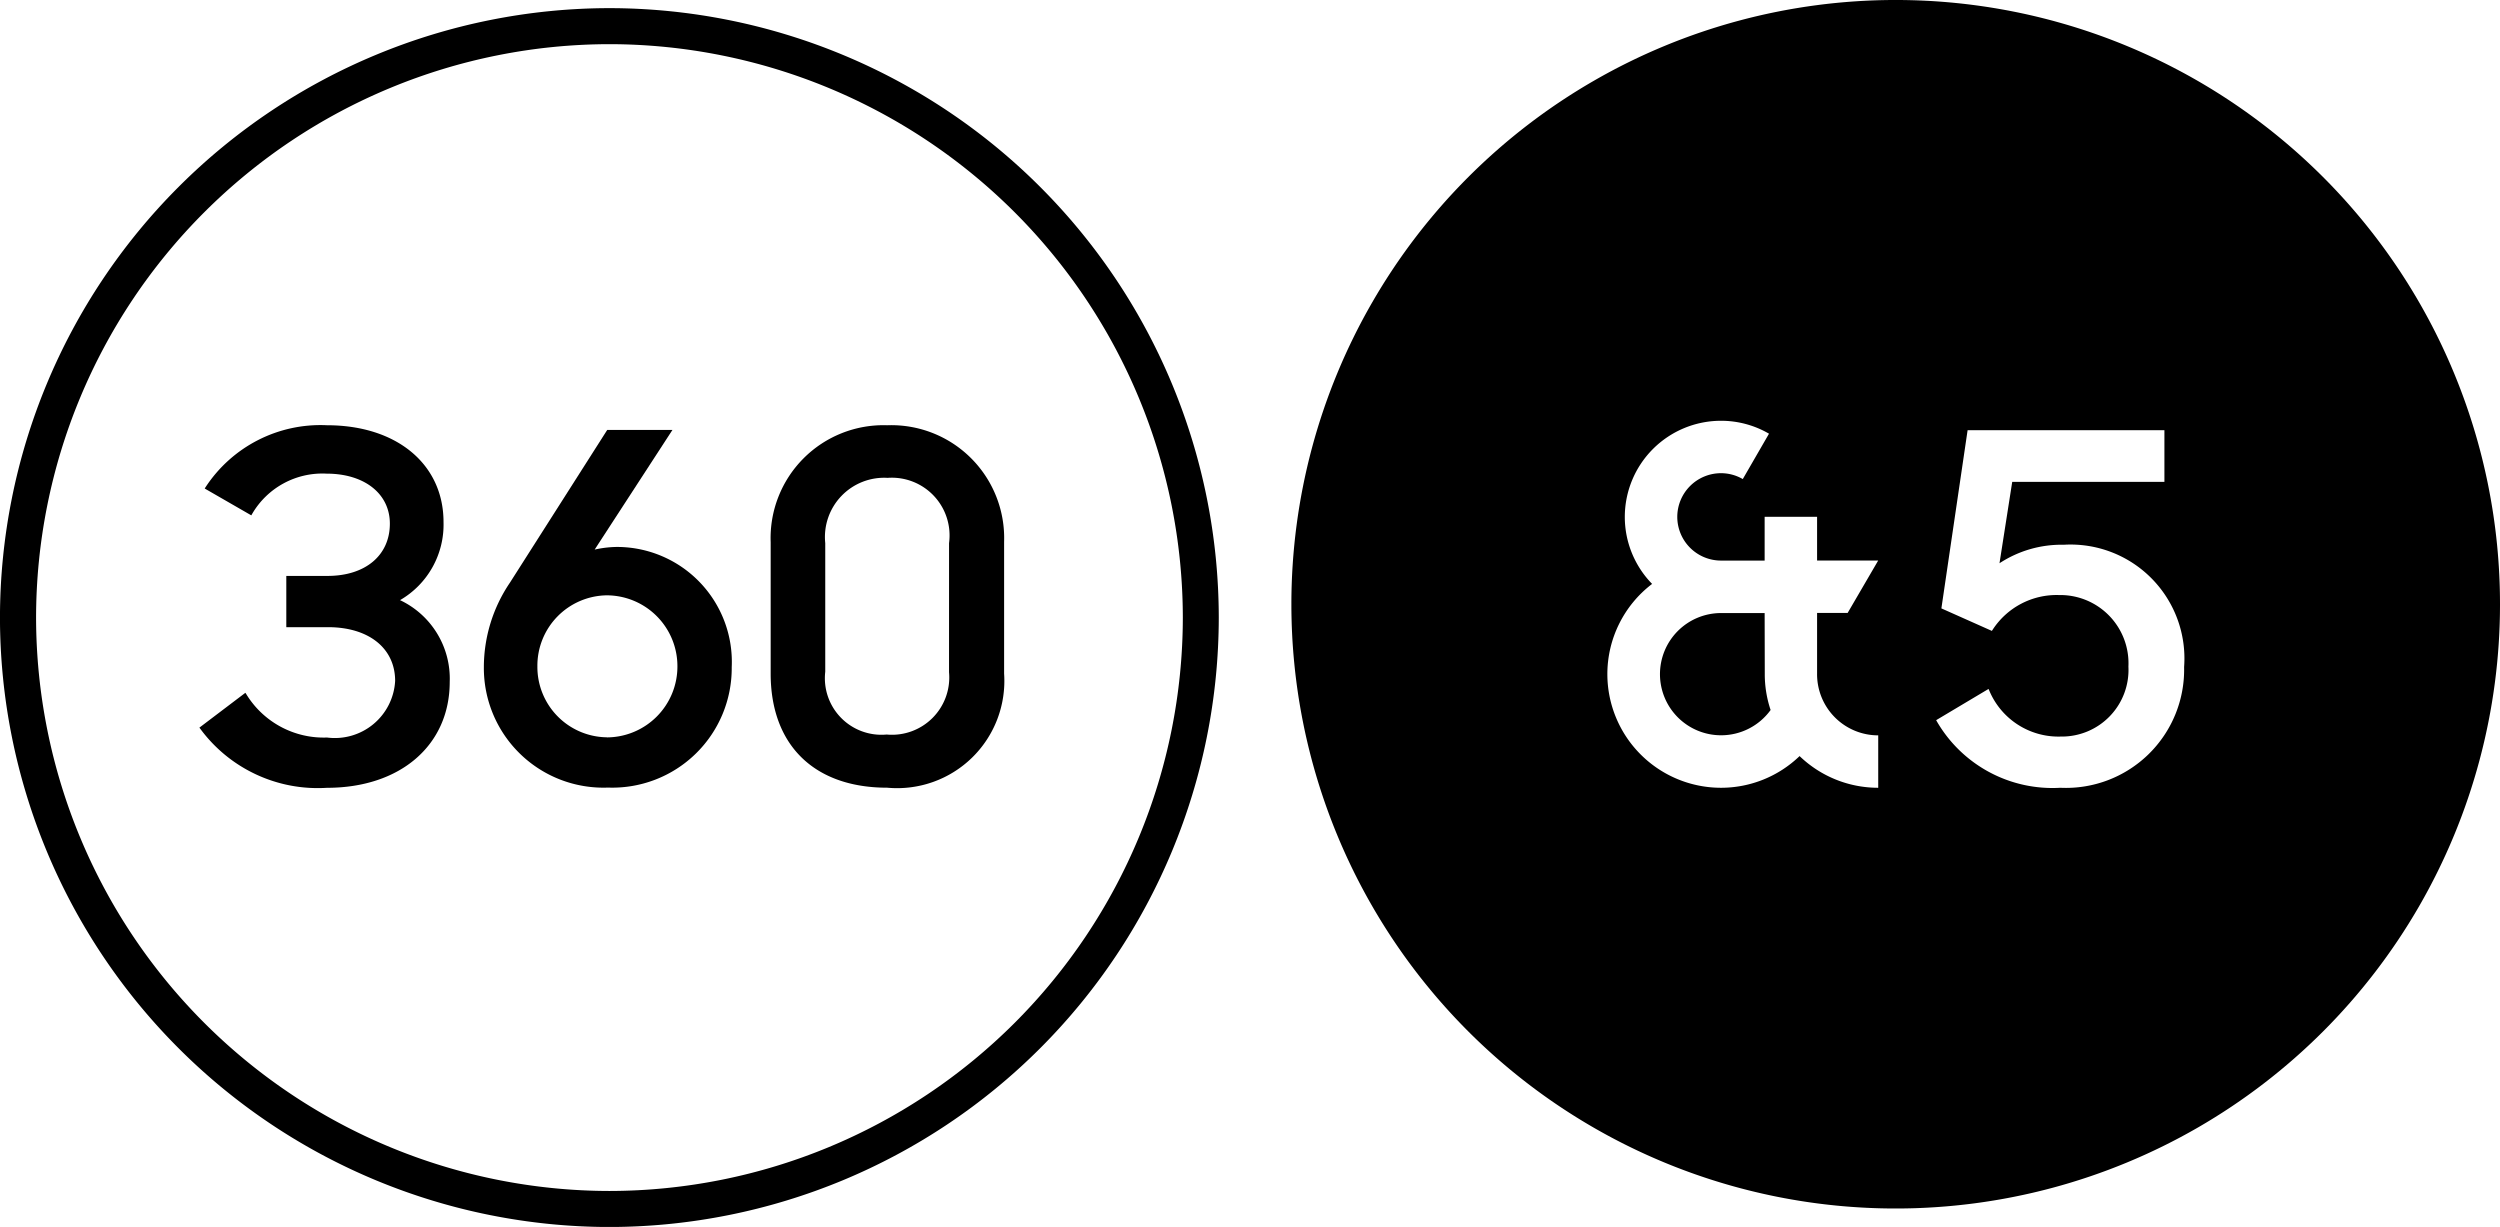
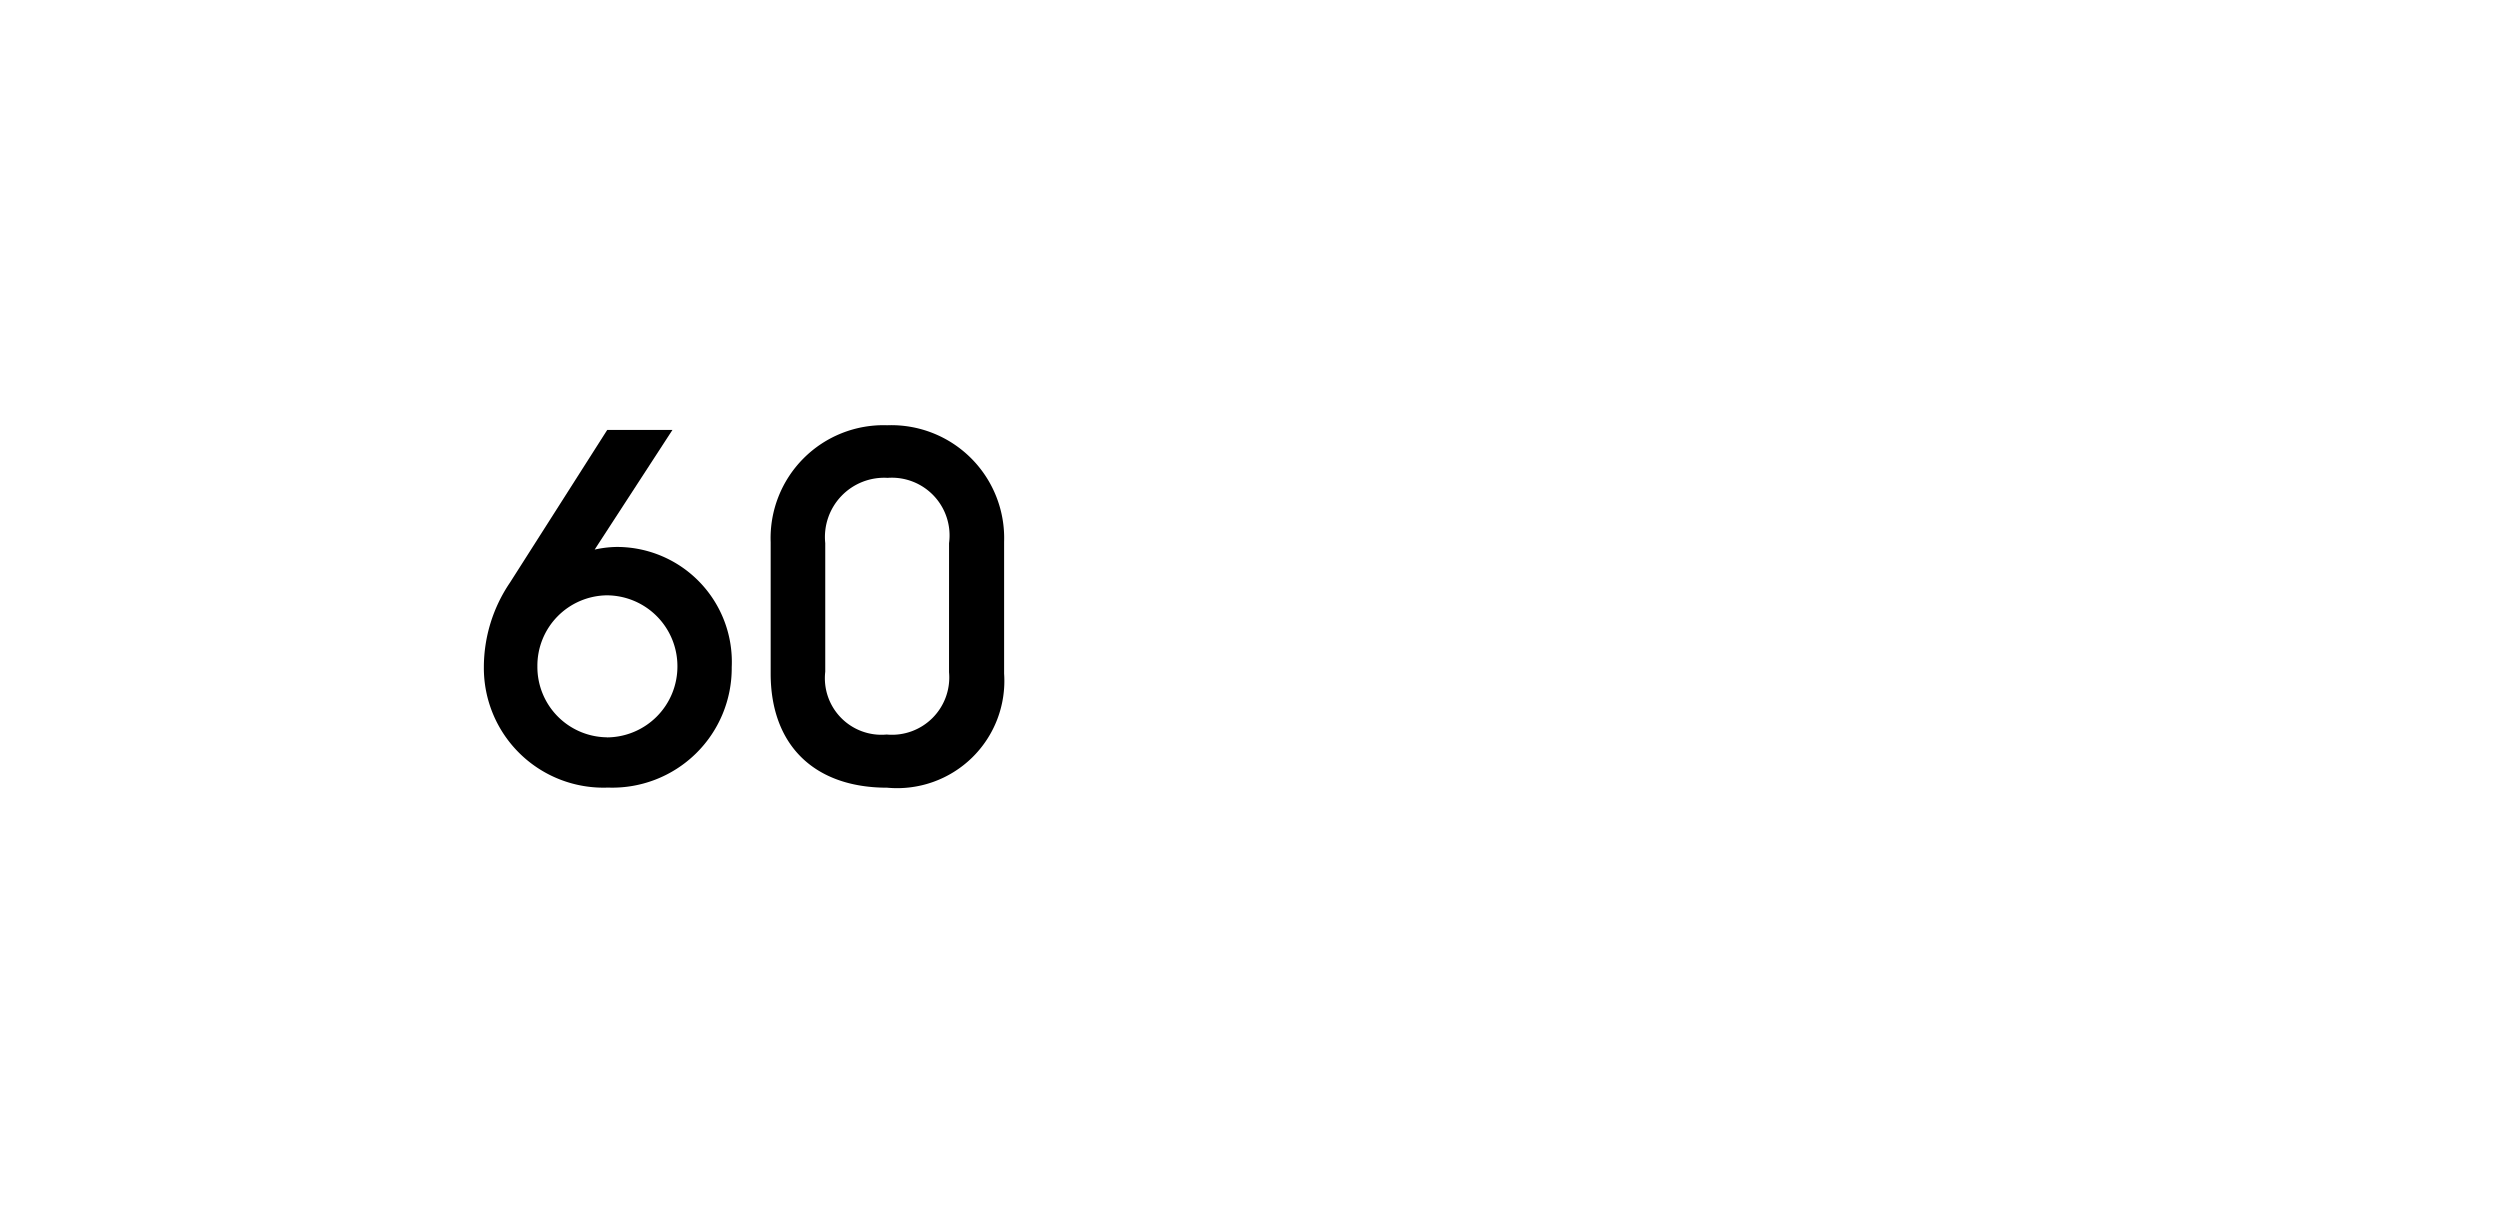
<svg xmlns="http://www.w3.org/2000/svg" viewBox="0 0 90 44.169">
  <g transform="translate(-333.901 114.306)">
-     <path d="M355.839-113.741A21.964,21.964,0,0,0,333.9-91.8a21.963,21.963,0,0,0,21.938,21.938A21.963,21.963,0,0,0,377.777-91.8,21.963,21.963,0,0,0,355.839-113.741Zm0,42.582A20.667,20.667,0,0,1,335.2-91.8a20.667,20.667,0,0,1,20.644-20.644A20.667,20.667,0,0,1,376.483-91.8,20.666,20.666,0,0,1,355.839-71.159Z" transform="translate(0 -0.272)" fill="currentColor" />
-     <path d="M453.068-71.686H451.5a2.2,2.2,0,0,0-2.2,2.2,2.2,2.2,0,0,0,2.2,2.2,2.2,2.2,0,0,0,1.783-.91,4.051,4.051,0,0,1-.21-1.291Z" transform="translate(-55.64 -20.55)" fill="currentColor" />
-     <path d="M445.436-114.306a21.754,21.754,0,0,0-21.755,21.755A21.754,21.754,0,0,0,445.436-70.8a21.754,21.754,0,0,0,21.755-21.755A21.754,21.754,0,0,0,445.436-114.306Zm-.629,26.473v1.887a4.077,4.077,0,0,1-2.831-1.141,4.077,4.077,0,0,1-2.831,1.141,4.094,4.094,0,0,1-4.089-4.089,4.082,4.082,0,0,1,1.611-3.25,3.451,3.451,0,0,1-.983-2.413,3.464,3.464,0,0,1,3.461-3.46,3.426,3.426,0,0,1,1.73.465l-.944,1.634a1.558,1.558,0,0,0-.786-.212,1.575,1.575,0,0,0-1.572,1.573,1.575,1.575,0,0,0,1.572,1.573h1.573V-95.7h1.888v1.573h2.2l-1.1,1.887h-1.1v2.2A2.2,2.2,0,0,0,444.807-87.833Zm6.556,1.887a4.813,4.813,0,0,1-4.447-2.392l-.023-.042,1.885-1.124.024.052a2.7,2.7,0,0,0,2.577,1.662,2.4,2.4,0,0,0,2.435-2.521,2.456,2.456,0,0,0-2.5-2.573,2.746,2.746,0,0,0-2.392,1.255l-.024.035-1.817-.81.944-6.416h7.085v1.862h-5.479l-.458,2.929a4.065,4.065,0,0,1,2.314-.666,4.1,4.1,0,0,1,4.332,4.4A4.257,4.257,0,0,1,451.363-85.946Z" transform="translate(-43.29)" fill="currentColor" />
-     <path d="M354.986-78.446a3.14,3.14,0,0,0,1.566-2.81c0-2.085-1.686-3.486-4.194-3.486a4.947,4.947,0,0,0-4.376,2.234l-.027.044,1.677.966.025-.044A2.926,2.926,0,0,1,352.341-83c1.363,0,2.279.722,2.279,1.8,0,1.143-.881,1.882-2.245,1.882h-1.483v1.845h1.5c1.469,0,2.418.759,2.418,1.935a2.174,2.174,0,0,1-2.452,2.038,3.267,3.267,0,0,1-2.91-1.566l-.03-.044-1.655,1.254.031.04a5.253,5.253,0,0,0,4.563,2.126c2.642,0,4.418-1.533,4.418-3.814A3.124,3.124,0,0,0,354.986-78.446Z" transform="translate(-6.684 -14.255)" fill="currentColor" />
    <path d="M372.321-80.2a3.863,3.863,0,0,0-.8.095l2.8-4.307h-2.348l-3.5,5.494a5.431,5.431,0,0,0-.941,3.049,4.306,4.306,0,0,0,4.47,4.332,4.3,4.3,0,0,0,4.453-4.332A4.139,4.139,0,0,0,372.321-80.2Zm-.362,6.853a2.533,2.533,0,0,1-2.5-2.555,2.533,2.533,0,0,1,2.5-2.556A2.55,2.55,0,0,1,374.5-75.9,2.55,2.55,0,0,1,371.958-73.344Z" transform="translate(-16.212 -14.416)" fill="currentColor" />
    <path d="M391.671-84.742a4.064,4.064,0,0,0-4.193,4.211v4.73c0,2.572,1.567,4.107,4.193,4.107a3.86,3.86,0,0,0,4.211-4.107v-4.747A4.064,4.064,0,0,0,391.671-84.742Zm2.228,8.889a2.063,2.063,0,0,1-2.245,2.245,2.036,2.036,0,0,1-2.211-2.262V-80.5a2.132,2.132,0,0,1,2.245-2.348A2.078,2.078,0,0,1,393.9-80.5Z" transform="translate(-25.833 -14.255)" fill="currentColor" />
  </g>
</svg>